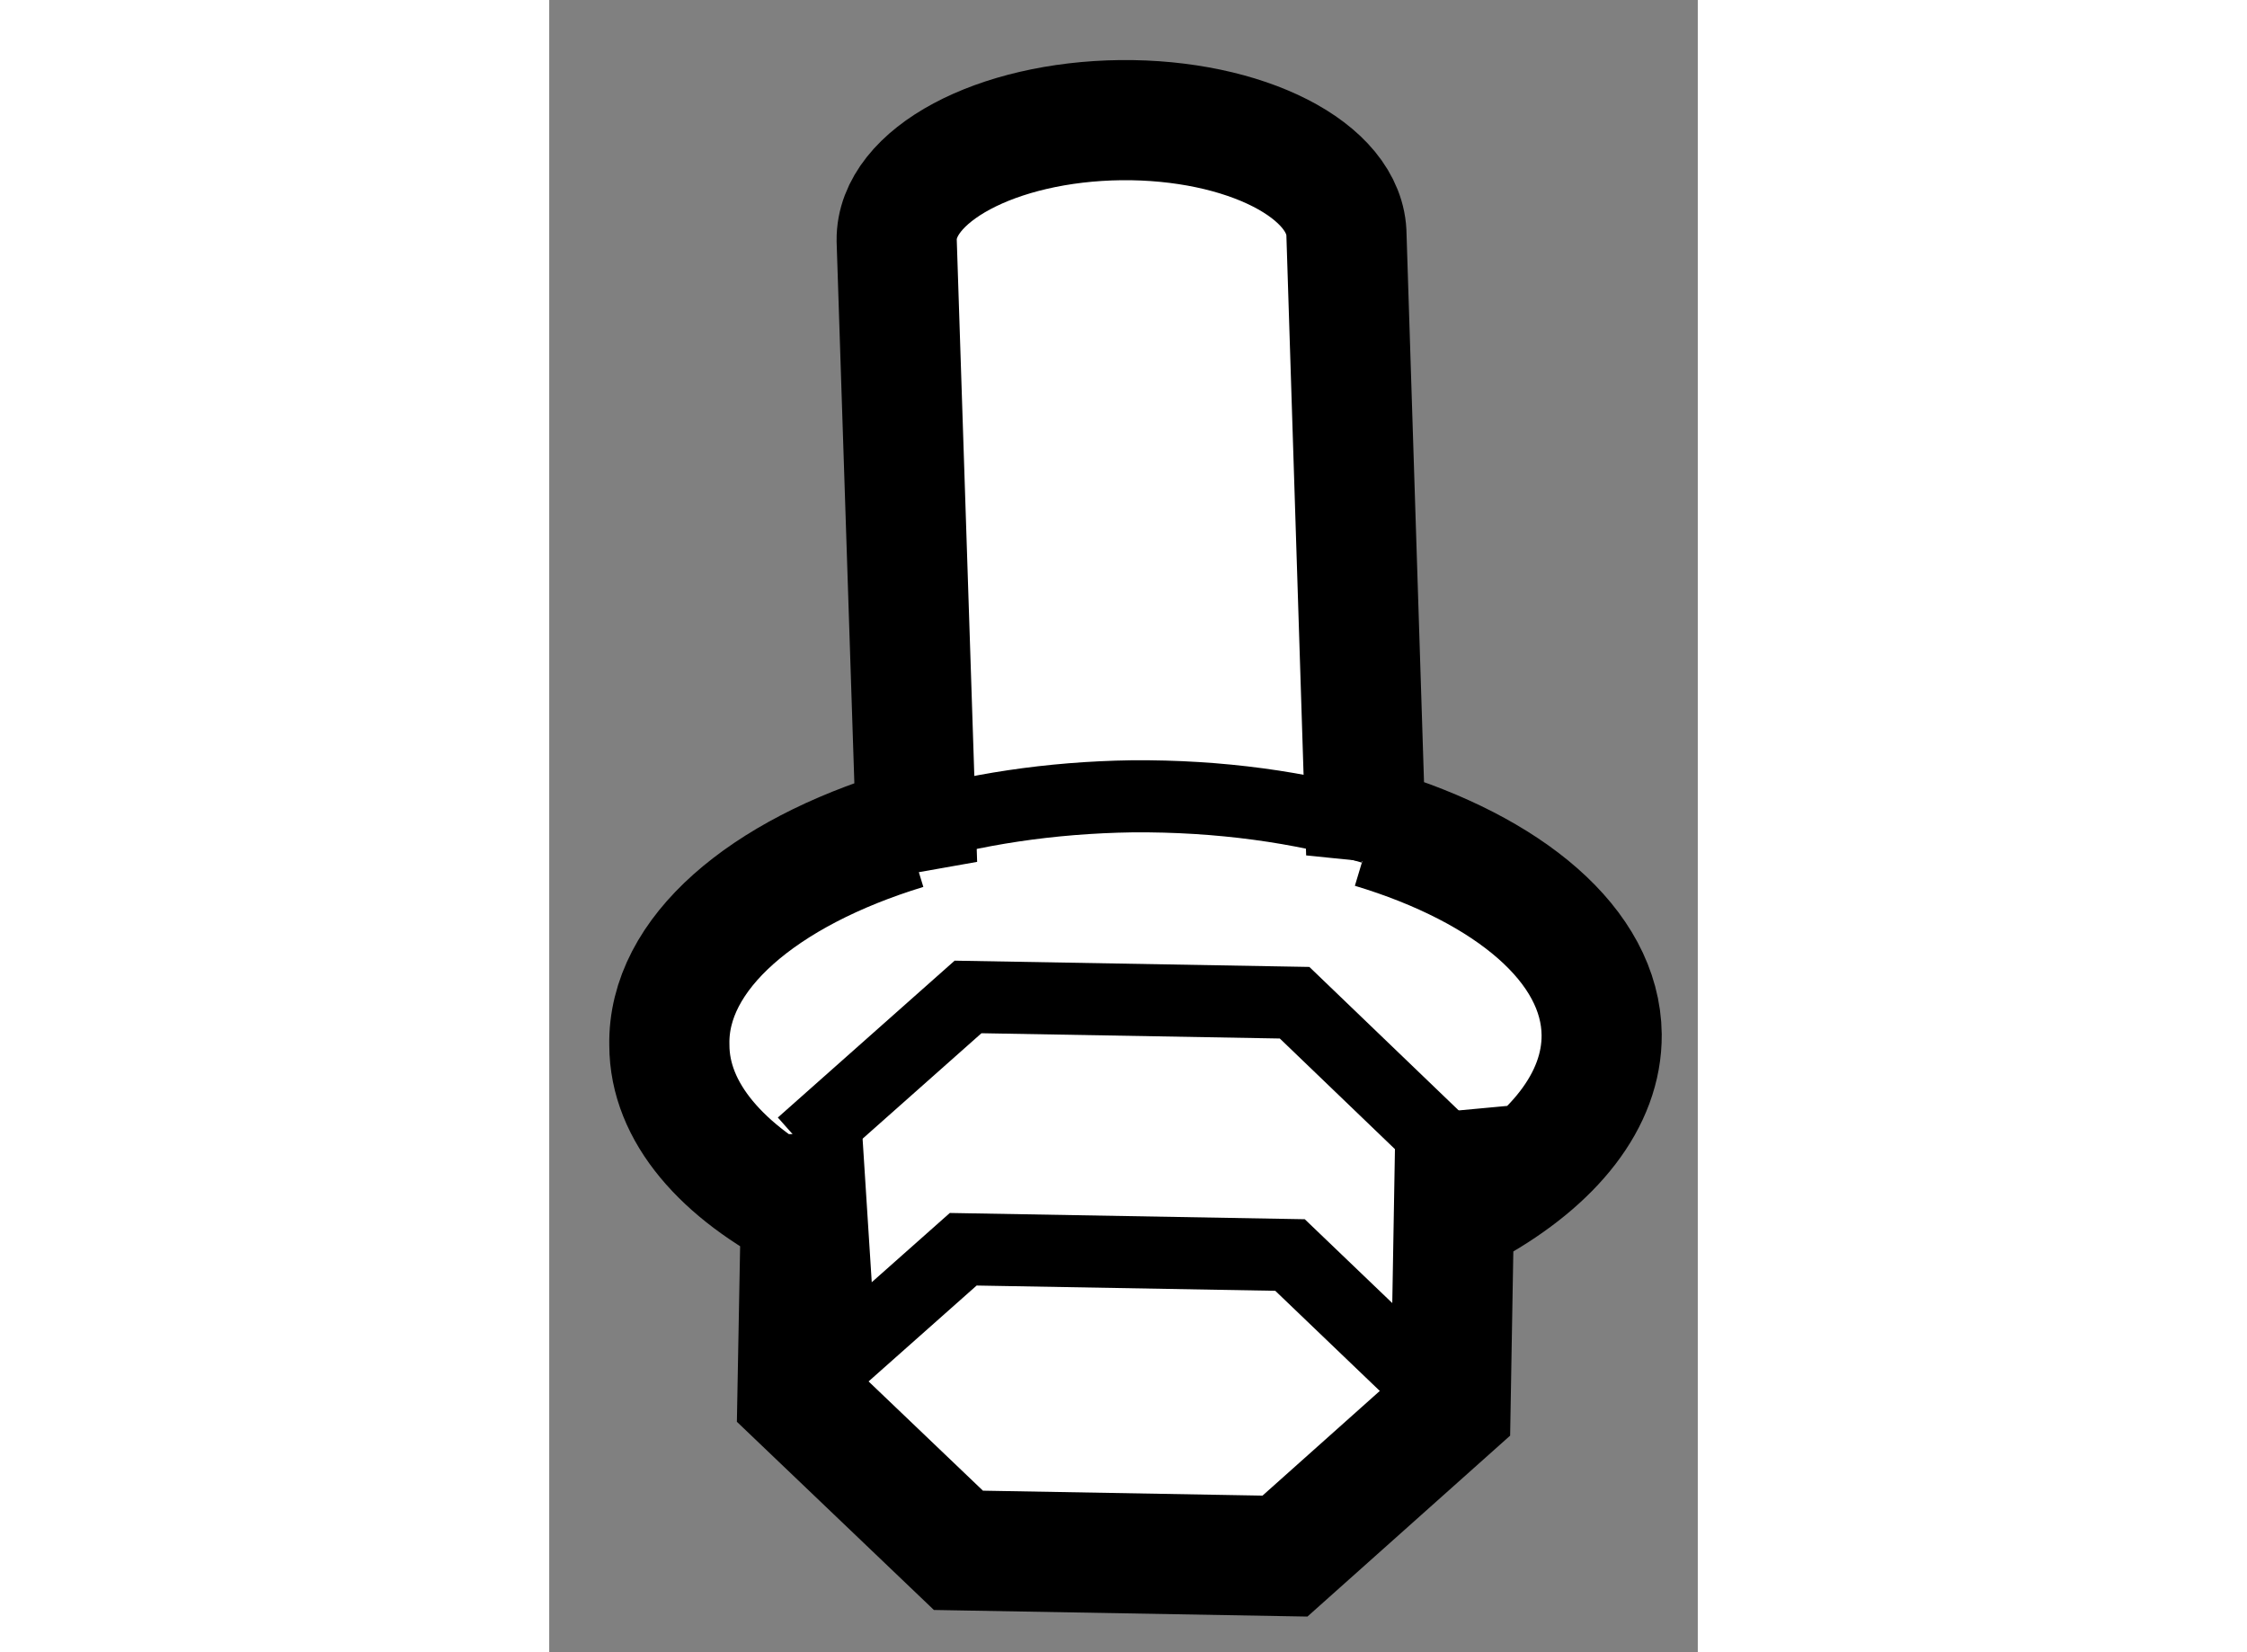
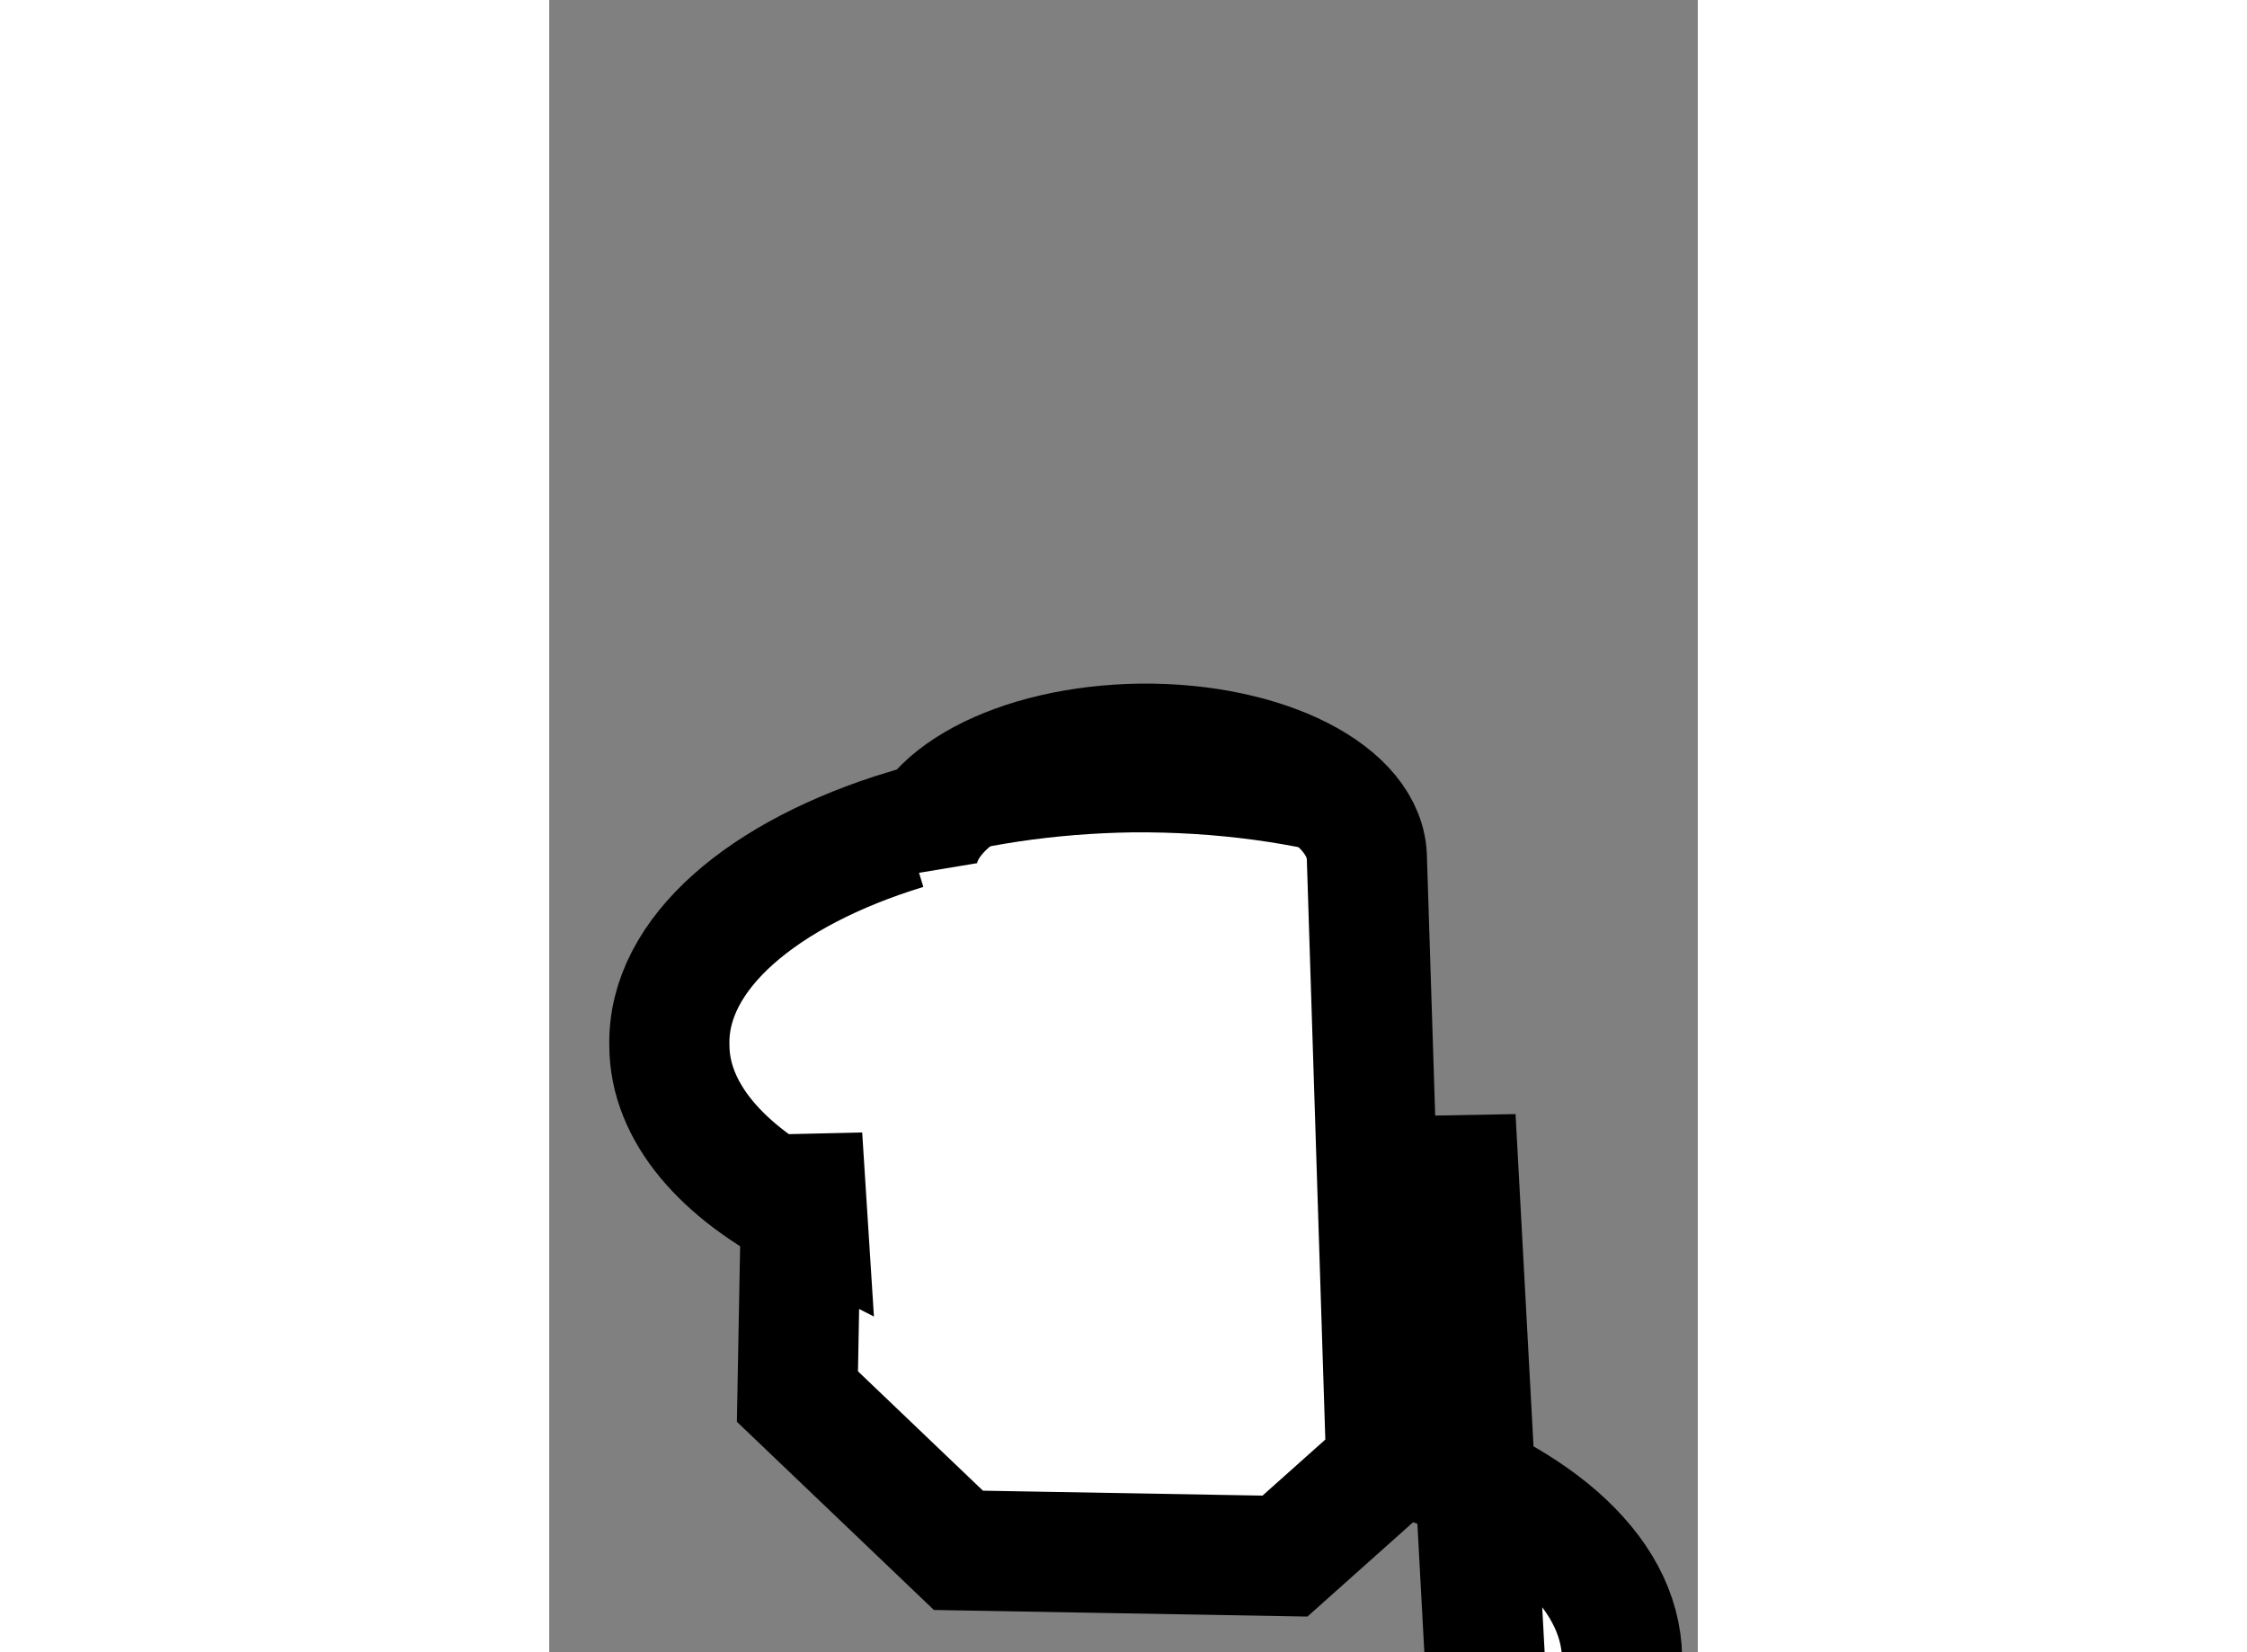
<svg xmlns="http://www.w3.org/2000/svg" version="1.1" x="0px" y="0px" width="244.8px" height="180px" viewBox="121.521 17.58 4.78 6.876" enable-background="new 0 0 244.8 180" xml:space="preserve">
  <rect x="121.521" y="17.58" width="4.78" height="6.876" fill="#808080" stroke="none" />
  <g>
-     <path fill="#FFFFFF" stroke="#000000" stroke-width="0.5" d="M125.293,22.23l-0.021,1.211l-0.689,0.615l-1.359-0.024l-0.67-0.64    l0.02-1.083l0.021,0.329c-0.353-0.179-0.574-0.429-0.574-0.709l0,0c-0.008-0.381,0.391-0.716,0.984-0.897l0.047,0.143    l-0.085-2.595c-0.003-0.271,0.416-0.494,0.933-0.5c0.516-0.005,0.938,0.209,0.939,0.48l0.082,2.572l0.025-0.105    c0.568,0.171,0.951,0.488,0.955,0.859l0,0c0.002,0.273-0.201,0.523-0.533,0.709L125.293,22.23z" />
+     <path fill="#FFFFFF" stroke="#000000" stroke-width="0.5" d="M125.293,22.23l-0.021,1.211l-0.689,0.615l-1.359-0.024l-0.67-0.64    l0.02-1.083l0.021,0.329c-0.353-0.179-0.574-0.429-0.574-0.709l0,0c-0.008-0.381,0.391-0.716,0.984-0.897l0.047,0.143    c-0.003-0.271,0.416-0.494,0.933-0.5c0.516-0.005,0.938,0.209,0.939,0.48l0.082,2.572l0.025-0.105    c0.568,0.171,0.951,0.488,0.955,0.859l0,0c0.002,0.273-0.201,0.523-0.533,0.709L125.293,22.23z" />
    <path fill="none" stroke="#000000" stroke-width="0.3" d="M124.945,21.026c-0.293-0.087-0.635-0.135-0.998-0.132    c-0.342,0.005-0.664,0.055-0.943,0.139" />
-     <polyline fill="none" stroke="#000000" stroke-width="0.3" points="125.271,23.442 124.604,22.803 123.244,22.779 122.552,23.393       " />
-     <polyline fill="none" stroke="#000000" stroke-width="0.3" points="125.289,22.393 124.623,21.753 123.264,21.729 122.572,22.343       " />
  </g>
</svg>